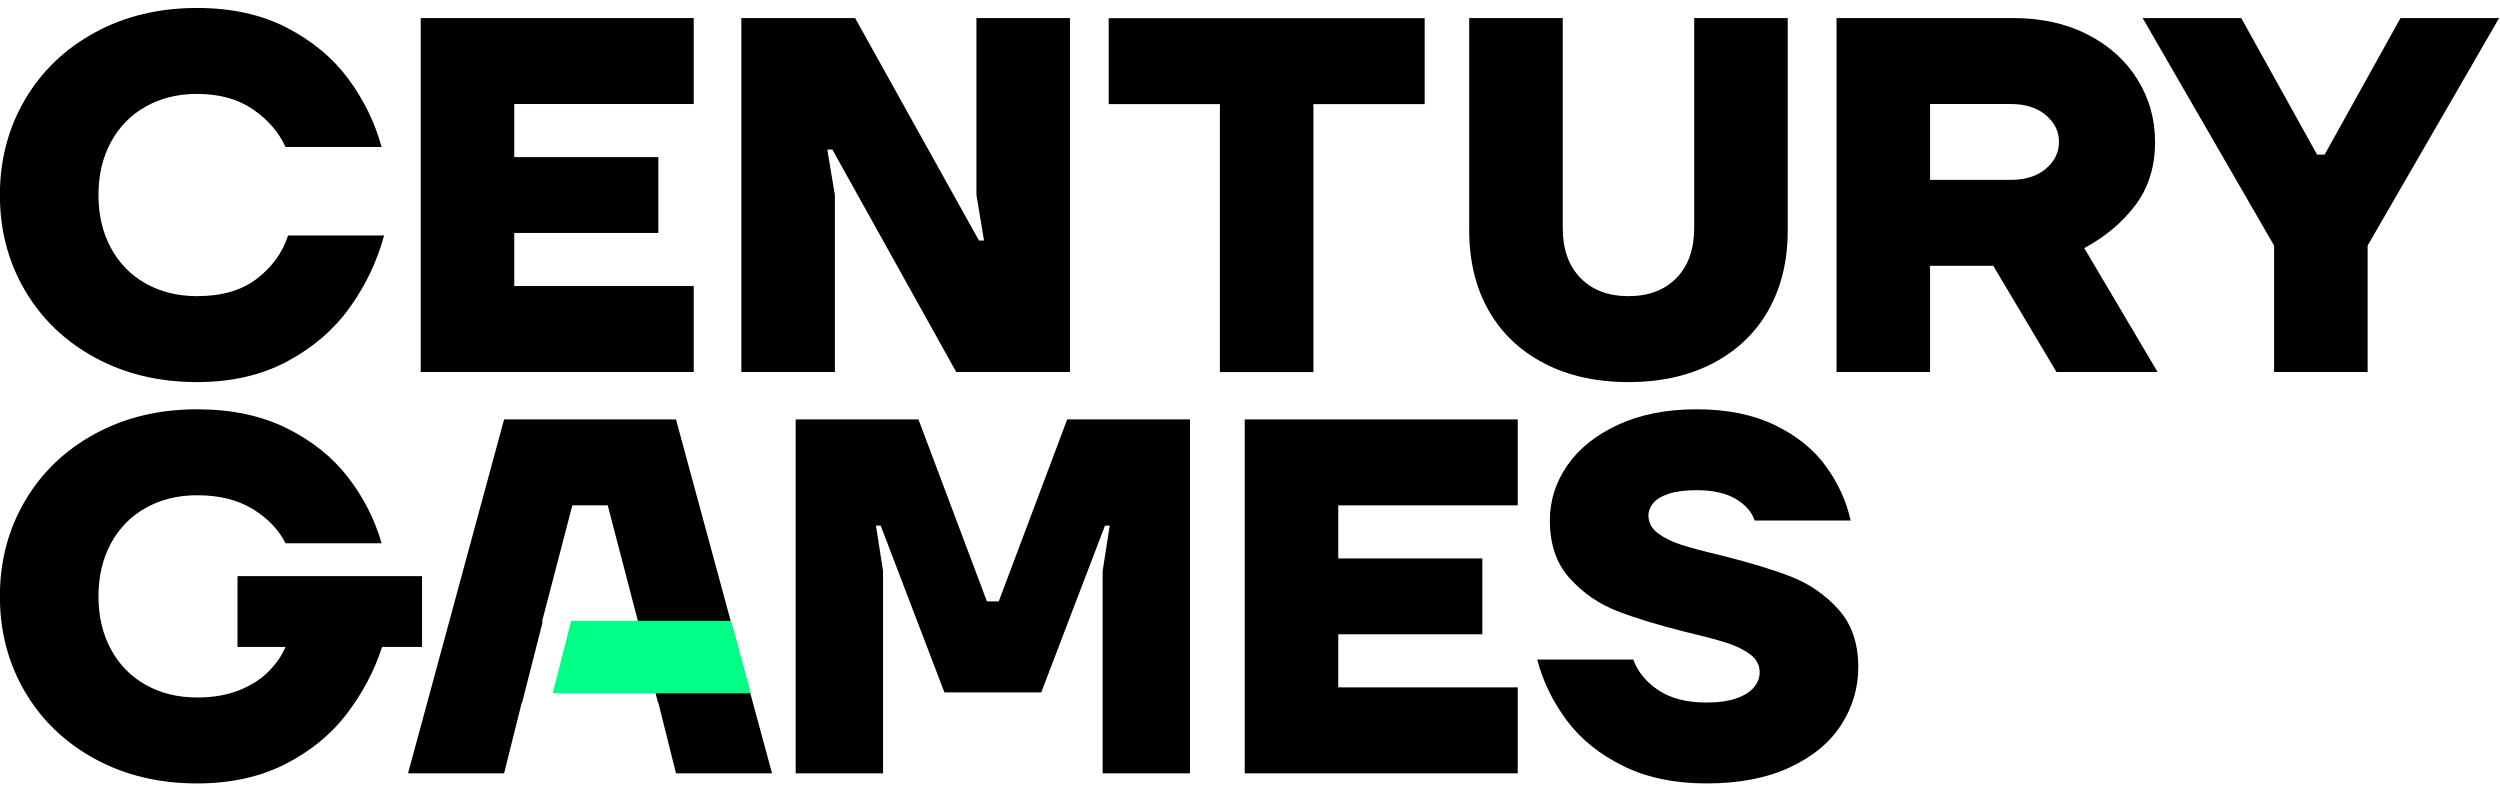
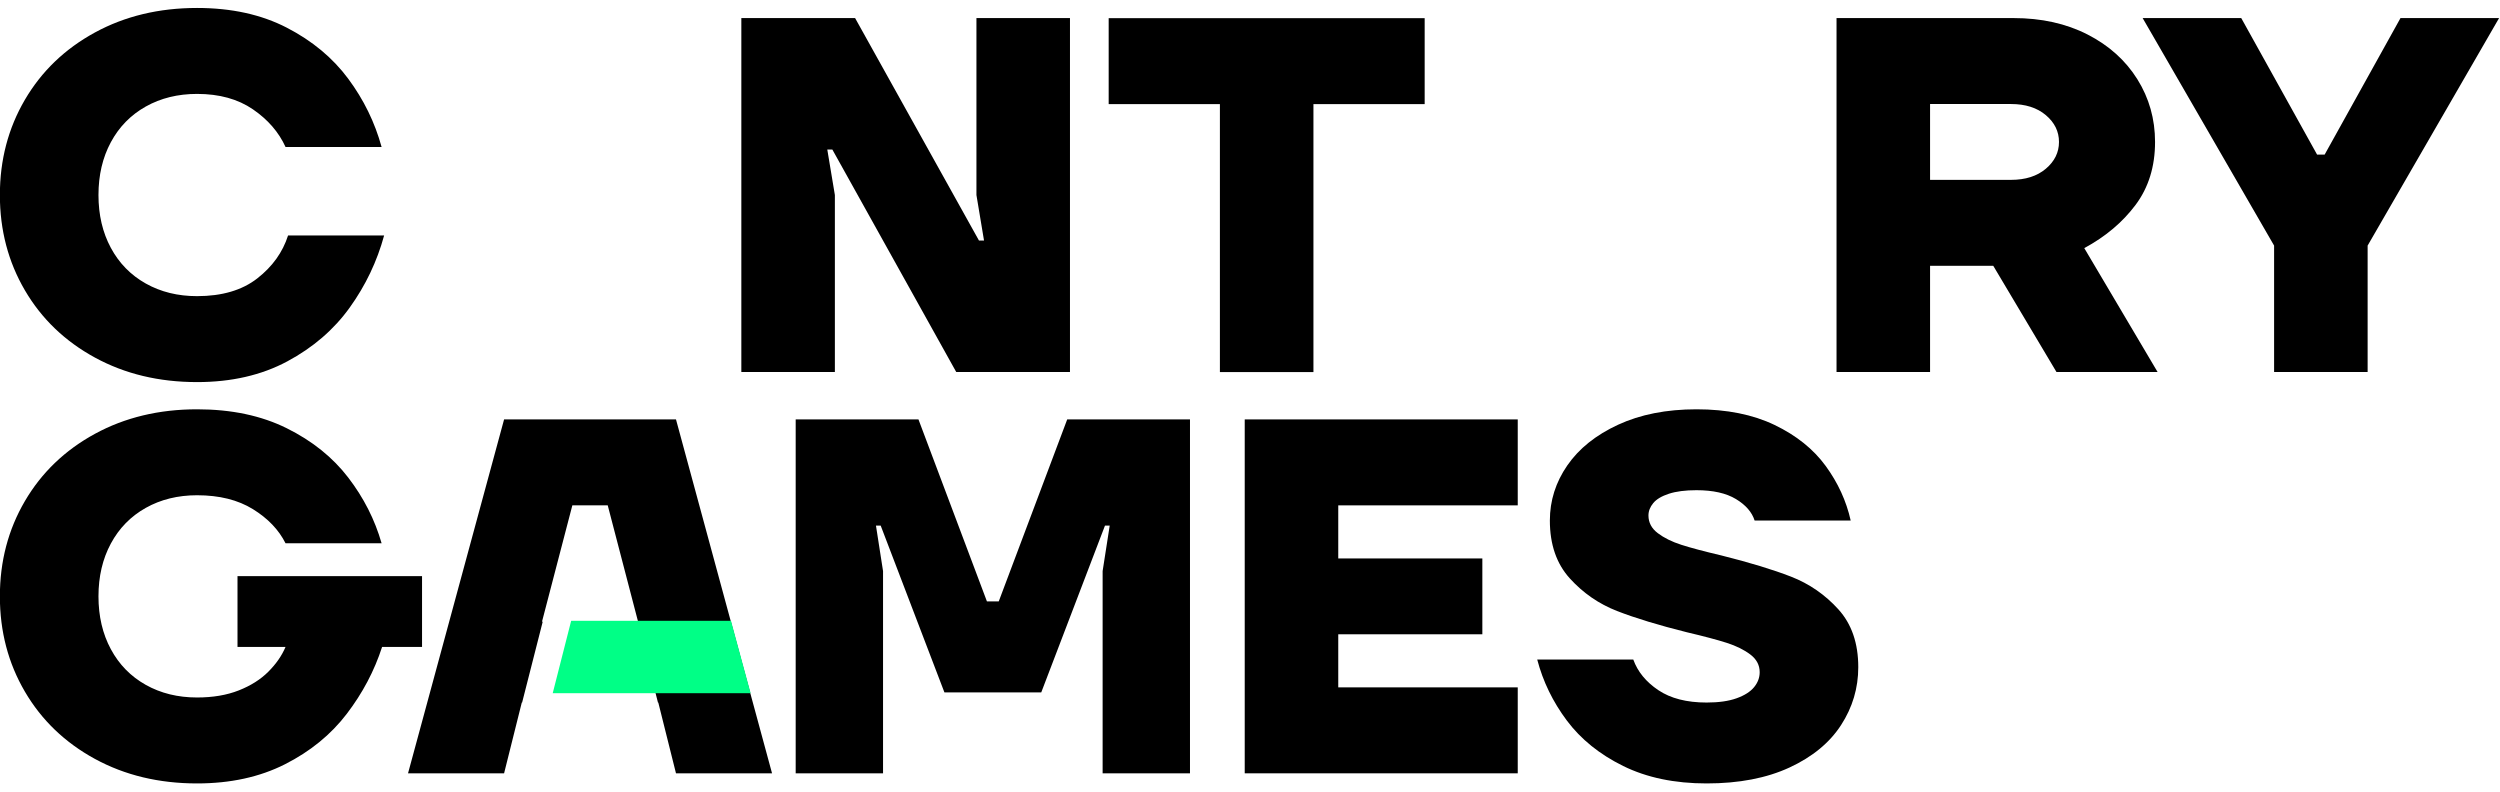
<svg xmlns="http://www.w3.org/2000/svg" xmlns:ns1="http://www.serif.com/" width="100%" height="100%" viewBox="0 0 240 76" version="1.1" xml:space="preserve" style="fill-rule:evenodd;clip-rule:evenodd;stroke-linejoin:round;stroke-miterlimit:2;">
  <g transform="matrix(1,0,0,1,-80,-62)">
    <g id="Logo-of-Century-Games" ns1:id="Logo of Century Games" transform="matrix(0.653,0,0,0.653,45.048,59.33)">
      <g transform="matrix(0.978,0,0,0.978,2.236,1.094)">
        <g transform="matrix(1,0,0,1,0,1.151)">
          <path d="M82.065,59.348C76.34,59.348 71.223,58.12 66.713,55.662C62.204,53.205 58.695,49.836 56.187,45.554C53.679,41.273 52.425,36.498 52.425,31.228C52.425,25.959 53.679,21.184 56.187,16.902C58.695,12.621 62.204,9.252 66.713,6.794C71.223,4.337 76.34,3.108 82.065,3.108C87.233,3.108 91.73,4.096 95.555,6.072C99.381,8.048 102.459,10.607 104.789,13.748C107.12,16.89 108.792,20.31 109.805,24.008L95.365,24.008C94.352,21.779 92.718,19.892 90.463,18.346C88.209,16.801 85.409,16.028 82.065,16.028C79.177,16.028 76.606,16.662 74.351,17.928C72.097,19.195 70.349,20.981 69.107,23.286C67.866,25.592 67.245,28.239 67.245,31.228C67.245,34.218 67.866,36.865 69.107,39.17C70.349,41.476 72.097,43.262 74.351,44.528C76.606,45.795 79.177,46.428 82.065,46.428C85.815,46.428 88.829,45.542 91.109,43.768C93.389,41.995 94.935,39.842 95.745,37.308L110.185,37.308C109.121,41.21 107.399,44.82 105.017,48.138C102.636,51.457 99.507,54.155 95.631,56.232C91.755,58.31 87.233,59.348 82.065,59.348Z" style="fill-rule:nonzero;" />
        </g>
        <g transform="matrix(1,0,0,1,0.181,1.151)">
-           <path d="M115.505,57.828L115.505,4.628L156.545,4.628L156.545,17.548L129.565,17.548L129.565,25.528L151.225,25.528L151.225,36.928L129.565,36.928L129.565,44.908L156.545,44.908L156.545,57.828L115.505,57.828Z" style="fill-rule:nonzero;" />
-         </g>
+           </g>
        <g transform="matrix(1,0,0,1,2.017,1.151)">
          <path d="M161.865,57.828L161.865,4.628L178.965,4.628L197.585,38.068L198.345,38.068L197.205,31.228L197.205,4.628L211.265,4.628L211.265,57.828L194.165,57.828L175.545,24.388L174.785,24.388L175.925,31.228L175.925,57.828L161.865,57.828Z" style="fill-rule:nonzero;" />
        </g>
        <g transform="matrix(1,0,0,1,6.315,1.165)">
          <path d="M229.505,57.828L229.505,17.548L212.785,17.548L212.785,4.628L260.285,4.628L260.285,17.548L243.565,17.548L243.565,57.828L229.505,57.828Z" style="fill-rule:nonzero;" />
        </g>
        <g transform="matrix(1,0,0,1,11.87,1.151)">
-           <path d="M285.365,59.348C280.501,59.348 276.258,58.398 272.635,56.498C269.013,54.598 266.239,51.938 264.313,48.518C262.388,45.098 261.425,41.108 261.425,36.548L261.425,4.628L275.485,4.628L275.485,36.168C275.485,39.36 276.372,41.868 278.145,43.692C279.919,45.516 282.325,46.428 285.365,46.428C288.405,46.428 290.812,45.516 292.585,43.692C294.359,41.868 295.245,39.36 295.245,36.168L295.245,4.628L309.305,4.628L309.305,36.548C309.305,41.108 308.343,45.098 306.417,48.518C304.492,51.938 301.718,54.598 298.095,56.498C294.473,58.398 290.229,59.348 285.365,59.348Z" style="fill-rule:nonzero;" />
-         </g>
+           </g>
        <g transform="matrix(1,0,0,1,13.507,1.151)">
          <path d="M315.005,57.828L315.005,4.628L341.605,4.628C345.811,4.628 349.522,5.452 352.739,7.098C355.957,8.745 358.452,10.987 360.225,13.824C361.999,16.662 362.885,19.803 362.885,23.248C362.885,26.947 361.91,30.101 359.959,32.71C358.009,35.32 355.437,37.486 352.245,39.208L363.265,57.828L348.065,57.828L338.565,41.868L329.065,41.868L329.065,57.828L315.005,57.828ZM341.225,28.948C343.404,28.948 345.152,28.391 346.469,27.276C347.787,26.162 348.445,24.819 348.445,23.248C348.445,21.678 347.787,20.335 346.469,19.22C345.152,18.106 343.404,17.548 341.225,17.548L329.065,17.548L329.065,28.948L341.225,28.948Z" style="fill-rule:nonzero;" />
        </g>
        <g transform="matrix(1,0,0,1,14.682,1.151)">
          <path d="M379.605,57.828L379.605,38.828L359.845,4.628L374.665,4.628L386.065,25.148L387.205,25.148L398.605,4.628L413.425,4.628L393.665,38.828L393.665,57.828L379.605,57.828Z" style="fill-rule:nonzero;" />
        </g>
      </g>
      <g transform="matrix(0.978,0,0,0.978,2.236,2.542)">
        <path d="M82.065,119.348C76.34,119.348 71.223,118.12 66.713,115.662C62.204,113.205 58.695,109.836 56.187,105.554C53.679,101.273 52.425,96.498 52.425,91.228C52.425,85.959 53.679,81.184 56.187,76.902C58.695,72.621 62.204,69.252 66.713,66.794C71.223,64.337 76.34,63.108 82.065,63.108C87.233,63.108 91.73,64.058 95.555,65.958C99.381,67.858 102.459,70.328 104.789,73.368C107.12,76.408 108.792,79.702 109.805,83.248L95.365,83.248C94.352,81.222 92.718,79.512 90.463,78.118C88.209,76.725 85.409,76.028 82.065,76.028C79.177,76.028 76.606,76.662 74.351,77.928C72.097,79.195 70.349,80.981 69.107,83.286C67.866,85.592 67.245,88.239 67.245,91.228C67.245,94.218 67.866,96.865 69.107,99.17C70.349,101.476 72.097,103.262 74.351,104.528C76.606,105.795 79.177,106.428 82.065,106.428C84.447,106.428 86.537,106.074 88.335,105.364C90.134,104.655 91.616,103.718 92.781,102.552C93.947,101.387 94.808,100.146 95.365,98.828L88.145,98.828L88.145,88.188L115.885,88.188L115.885,98.828L109.881,98.828C108.716,102.426 106.943,105.782 104.561,108.898C102.18,112.014 99.089,114.535 95.289,116.46C91.489,118.386 87.081,119.348 82.065,119.348Z" style="fill-rule:nonzero;" />
        <g transform="matrix(1,0,0,1,-1.347,0)">
          <path d="M129.565,117.828L115.125,117.828L129.565,64.628L155.405,64.628L169.845,117.828L155.405,117.828L152.745,107.188L152.695,107.188L149.598,95.028L149.705,95.028L145.145,77.548L139.825,77.548L135.265,95.028L135.373,95.028L132.275,107.188L132.225,107.188L129.565,117.828Z" />
        </g>
        <g transform="matrix(0.934,0,0,1,11.996,0)">
          <path d="M171.365,117.828L171.365,64.628L191.125,64.628L202.145,91.988L204.045,91.988L215.065,64.628L234.825,64.628L234.825,117.828L220.765,117.828L220.765,87.428L221.905,80.588L221.145,80.588L210.885,105.668L195.305,105.668L185.045,80.588L184.285,80.588L185.425,87.428L185.425,117.828L171.365,117.828Z" style="fill-rule:nonzero;" />
        </g>
        <g transform="matrix(1,0,0,1,-1.354,0)">
          <path d="M240.905,117.828L240.905,64.628L281.945,64.628L281.945,77.548L254.965,77.548L254.965,85.528L276.625,85.528L276.625,96.928L254.965,96.928L254.965,104.908L281.945,104.908L281.945,117.828L240.905,117.828Z" style="fill-rule:nonzero;" />
        </g>
        <g transform="matrix(1,0,0,1,-0.705,0)">
          <path d="M309.685,119.348C304.872,119.348 300.692,118.474 297.145,116.726C293.599,114.978 290.774,112.698 288.671,109.886C286.569,107.074 285.087,104.022 284.225,100.728L298.665,100.728C299.324,102.552 300.578,104.085 302.427,105.326C304.277,106.568 306.696,107.188 309.685,107.188C311.509,107.188 313.017,106.973 314.207,106.542C315.398,106.112 316.272,105.554 316.829,104.87C317.387,104.186 317.665,103.439 317.665,102.628C317.665,101.564 317.197,100.678 316.259,99.968C315.322,99.259 314.144,98.676 312.725,98.22C311.307,97.764 309.305,97.232 306.721,96.624C302.465,95.56 298.969,94.496 296.233,93.432C293.497,92.368 291.129,90.734 289.127,88.53C287.126,86.326 286.125,83.426 286.125,79.828C286.125,76.839 286.999,74.078 288.747,71.544C290.495,69.011 293.041,66.972 296.385,65.426C299.729,63.881 303.656,63.108 308.165,63.108C312.725,63.108 316.639,63.894 319.907,65.464C323.175,67.035 325.734,69.087 327.583,71.62C329.433,74.154 330.687,76.89 331.345,79.828L316.905,79.828C316.5,78.562 315.563,77.485 314.093,76.598C312.624,75.712 310.648,75.268 308.165,75.268C306.493,75.268 305.113,75.446 304.023,75.8C302.934,76.155 302.149,76.624 301.667,77.206C301.186,77.789 300.945,78.41 300.945,79.068C300.945,80.132 301.414,81.019 302.351,81.728C303.289,82.438 304.467,83.02 305.885,83.476C307.304,83.932 309.305,84.464 311.889,85.072C316.145,86.136 319.641,87.2 322.377,88.264C325.113,89.328 327.482,90.962 329.483,93.166C331.485,95.37 332.485,98.271 332.485,101.868C332.485,105.01 331.624,107.91 329.901,110.57C328.179,113.23 325.595,115.358 322.149,116.954C318.704,118.55 314.549,119.348 309.685,119.348Z" style="fill-rule:nonzero;" />
        </g>
        <g transform="matrix(0.895,0,0,0.895,17.141,9.853)">
          <path d="M165.52,107.188L132.275,107.188L135.373,95.028L162.219,95.028L165.52,107.188Z" style="fill:rgb(0,255,134);" />
        </g>
      </g>
    </g>
  </g>
</svg>